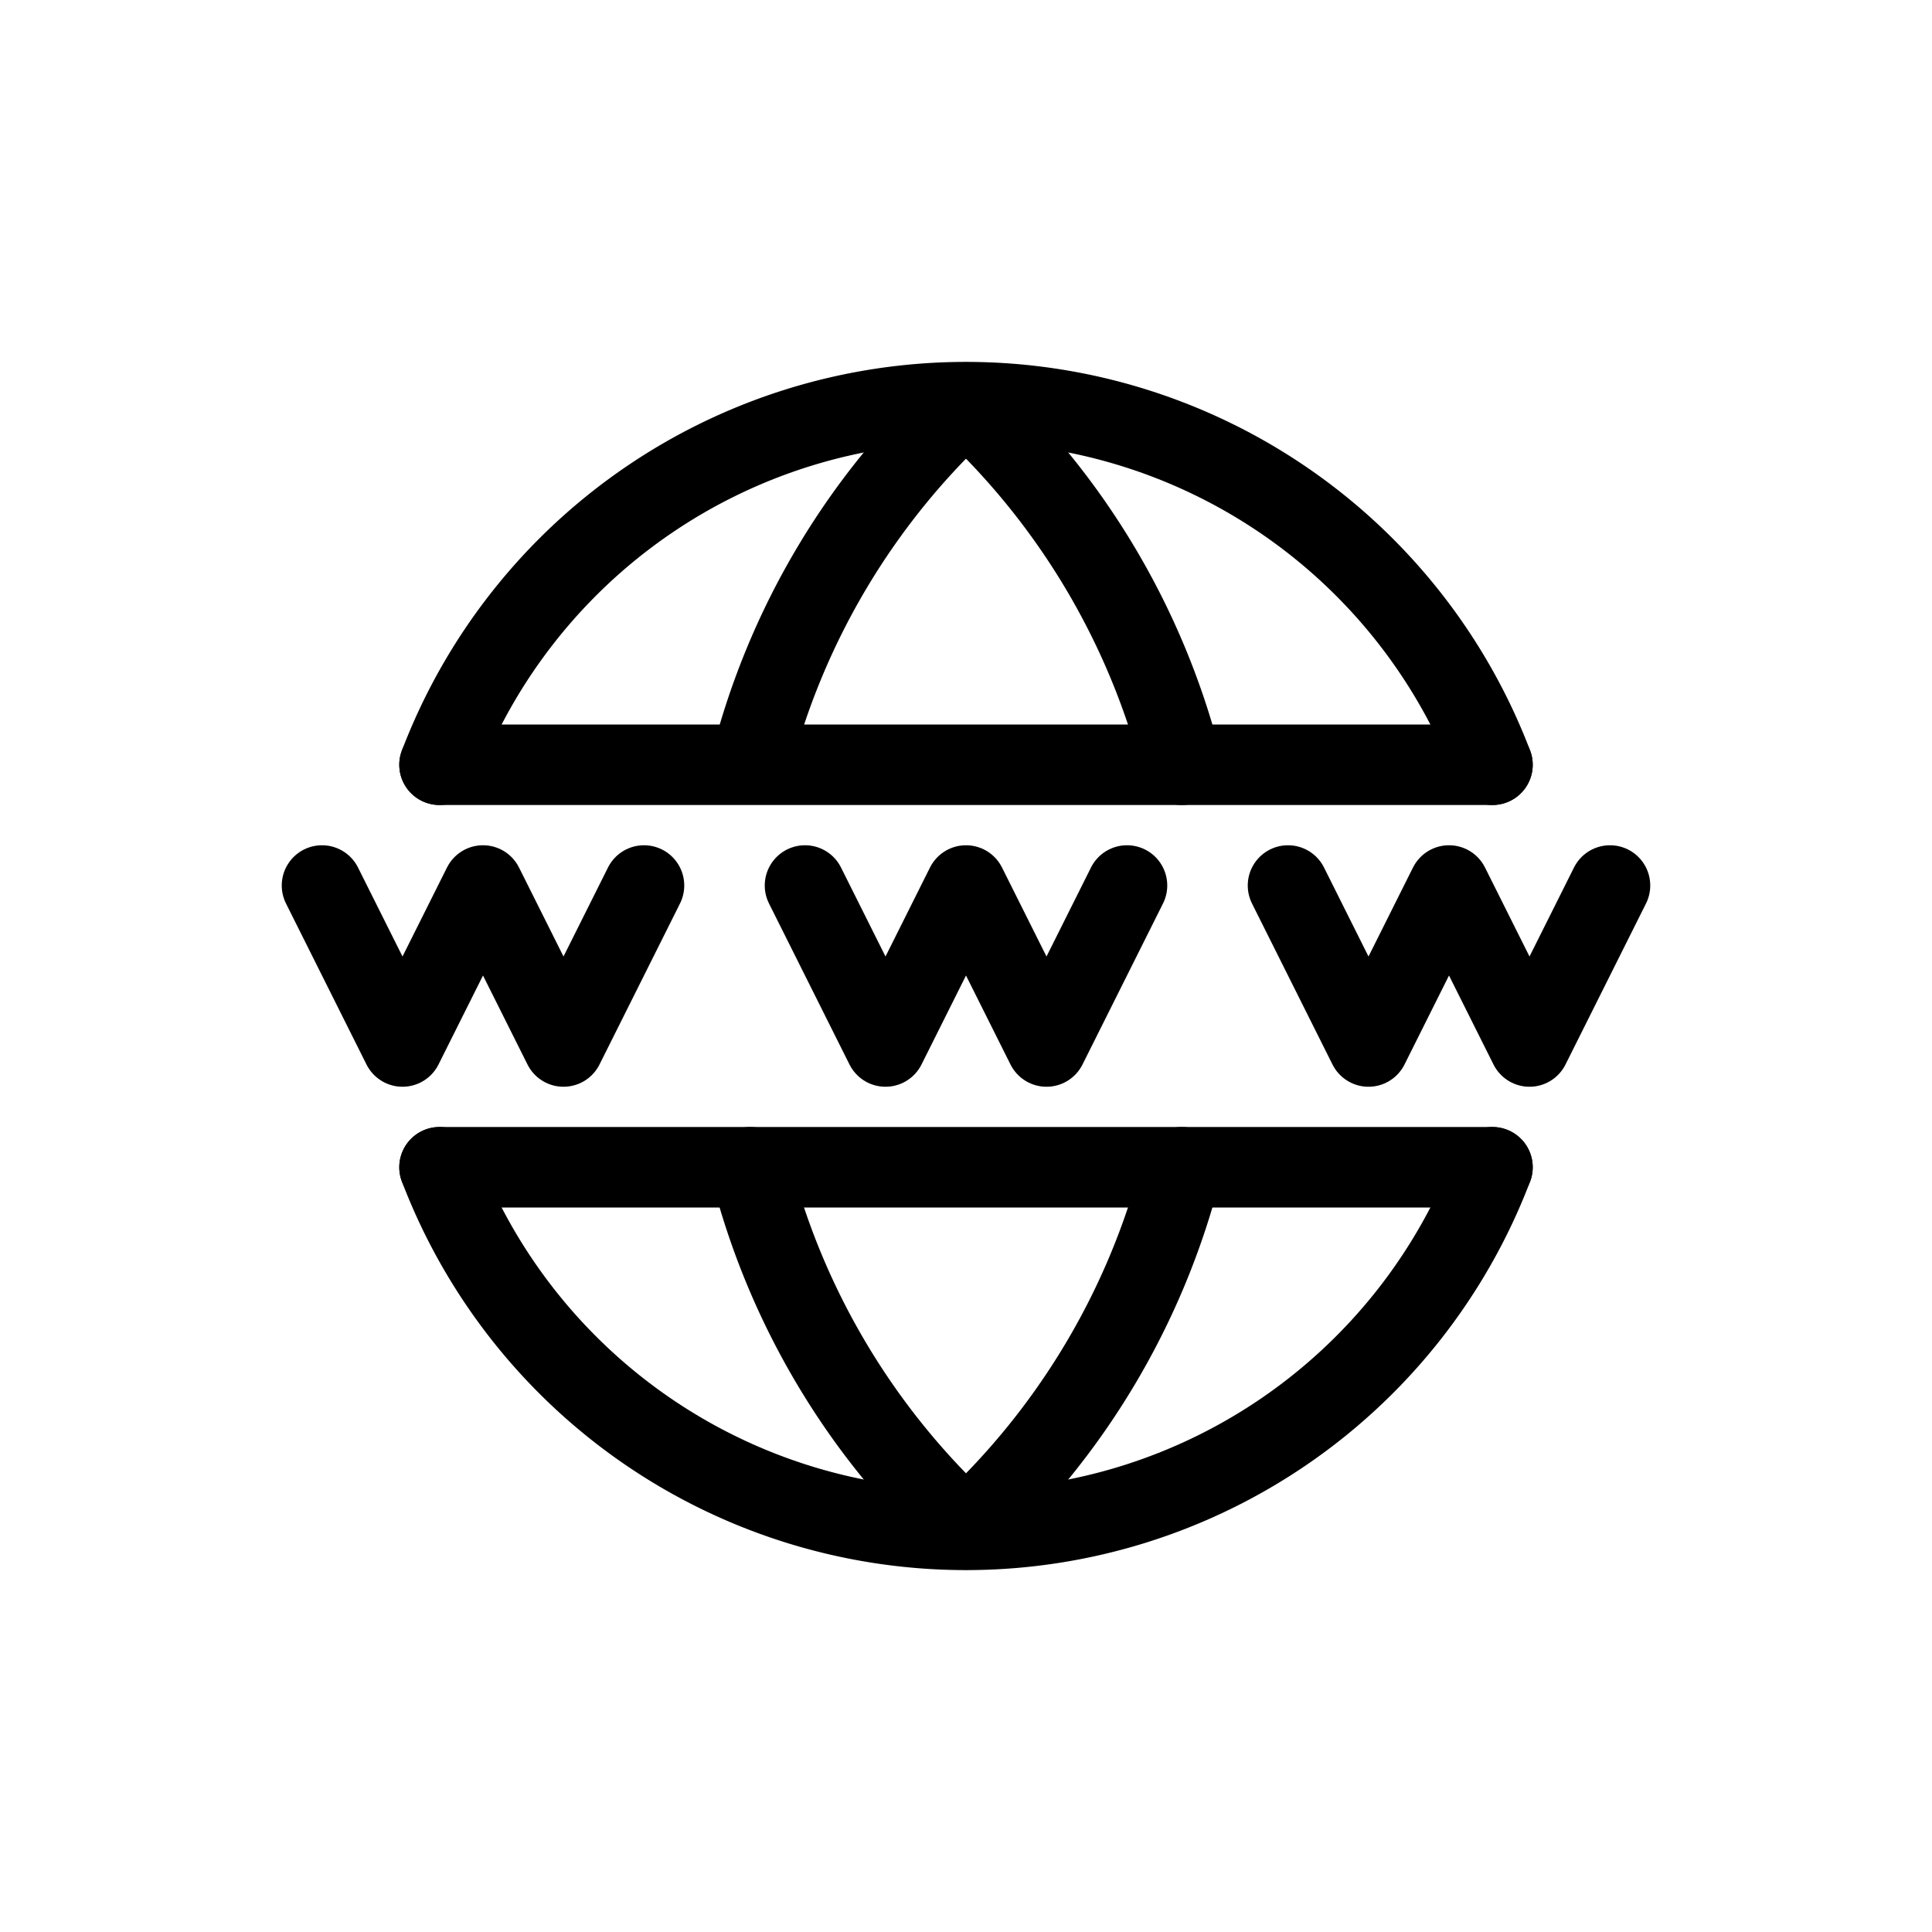
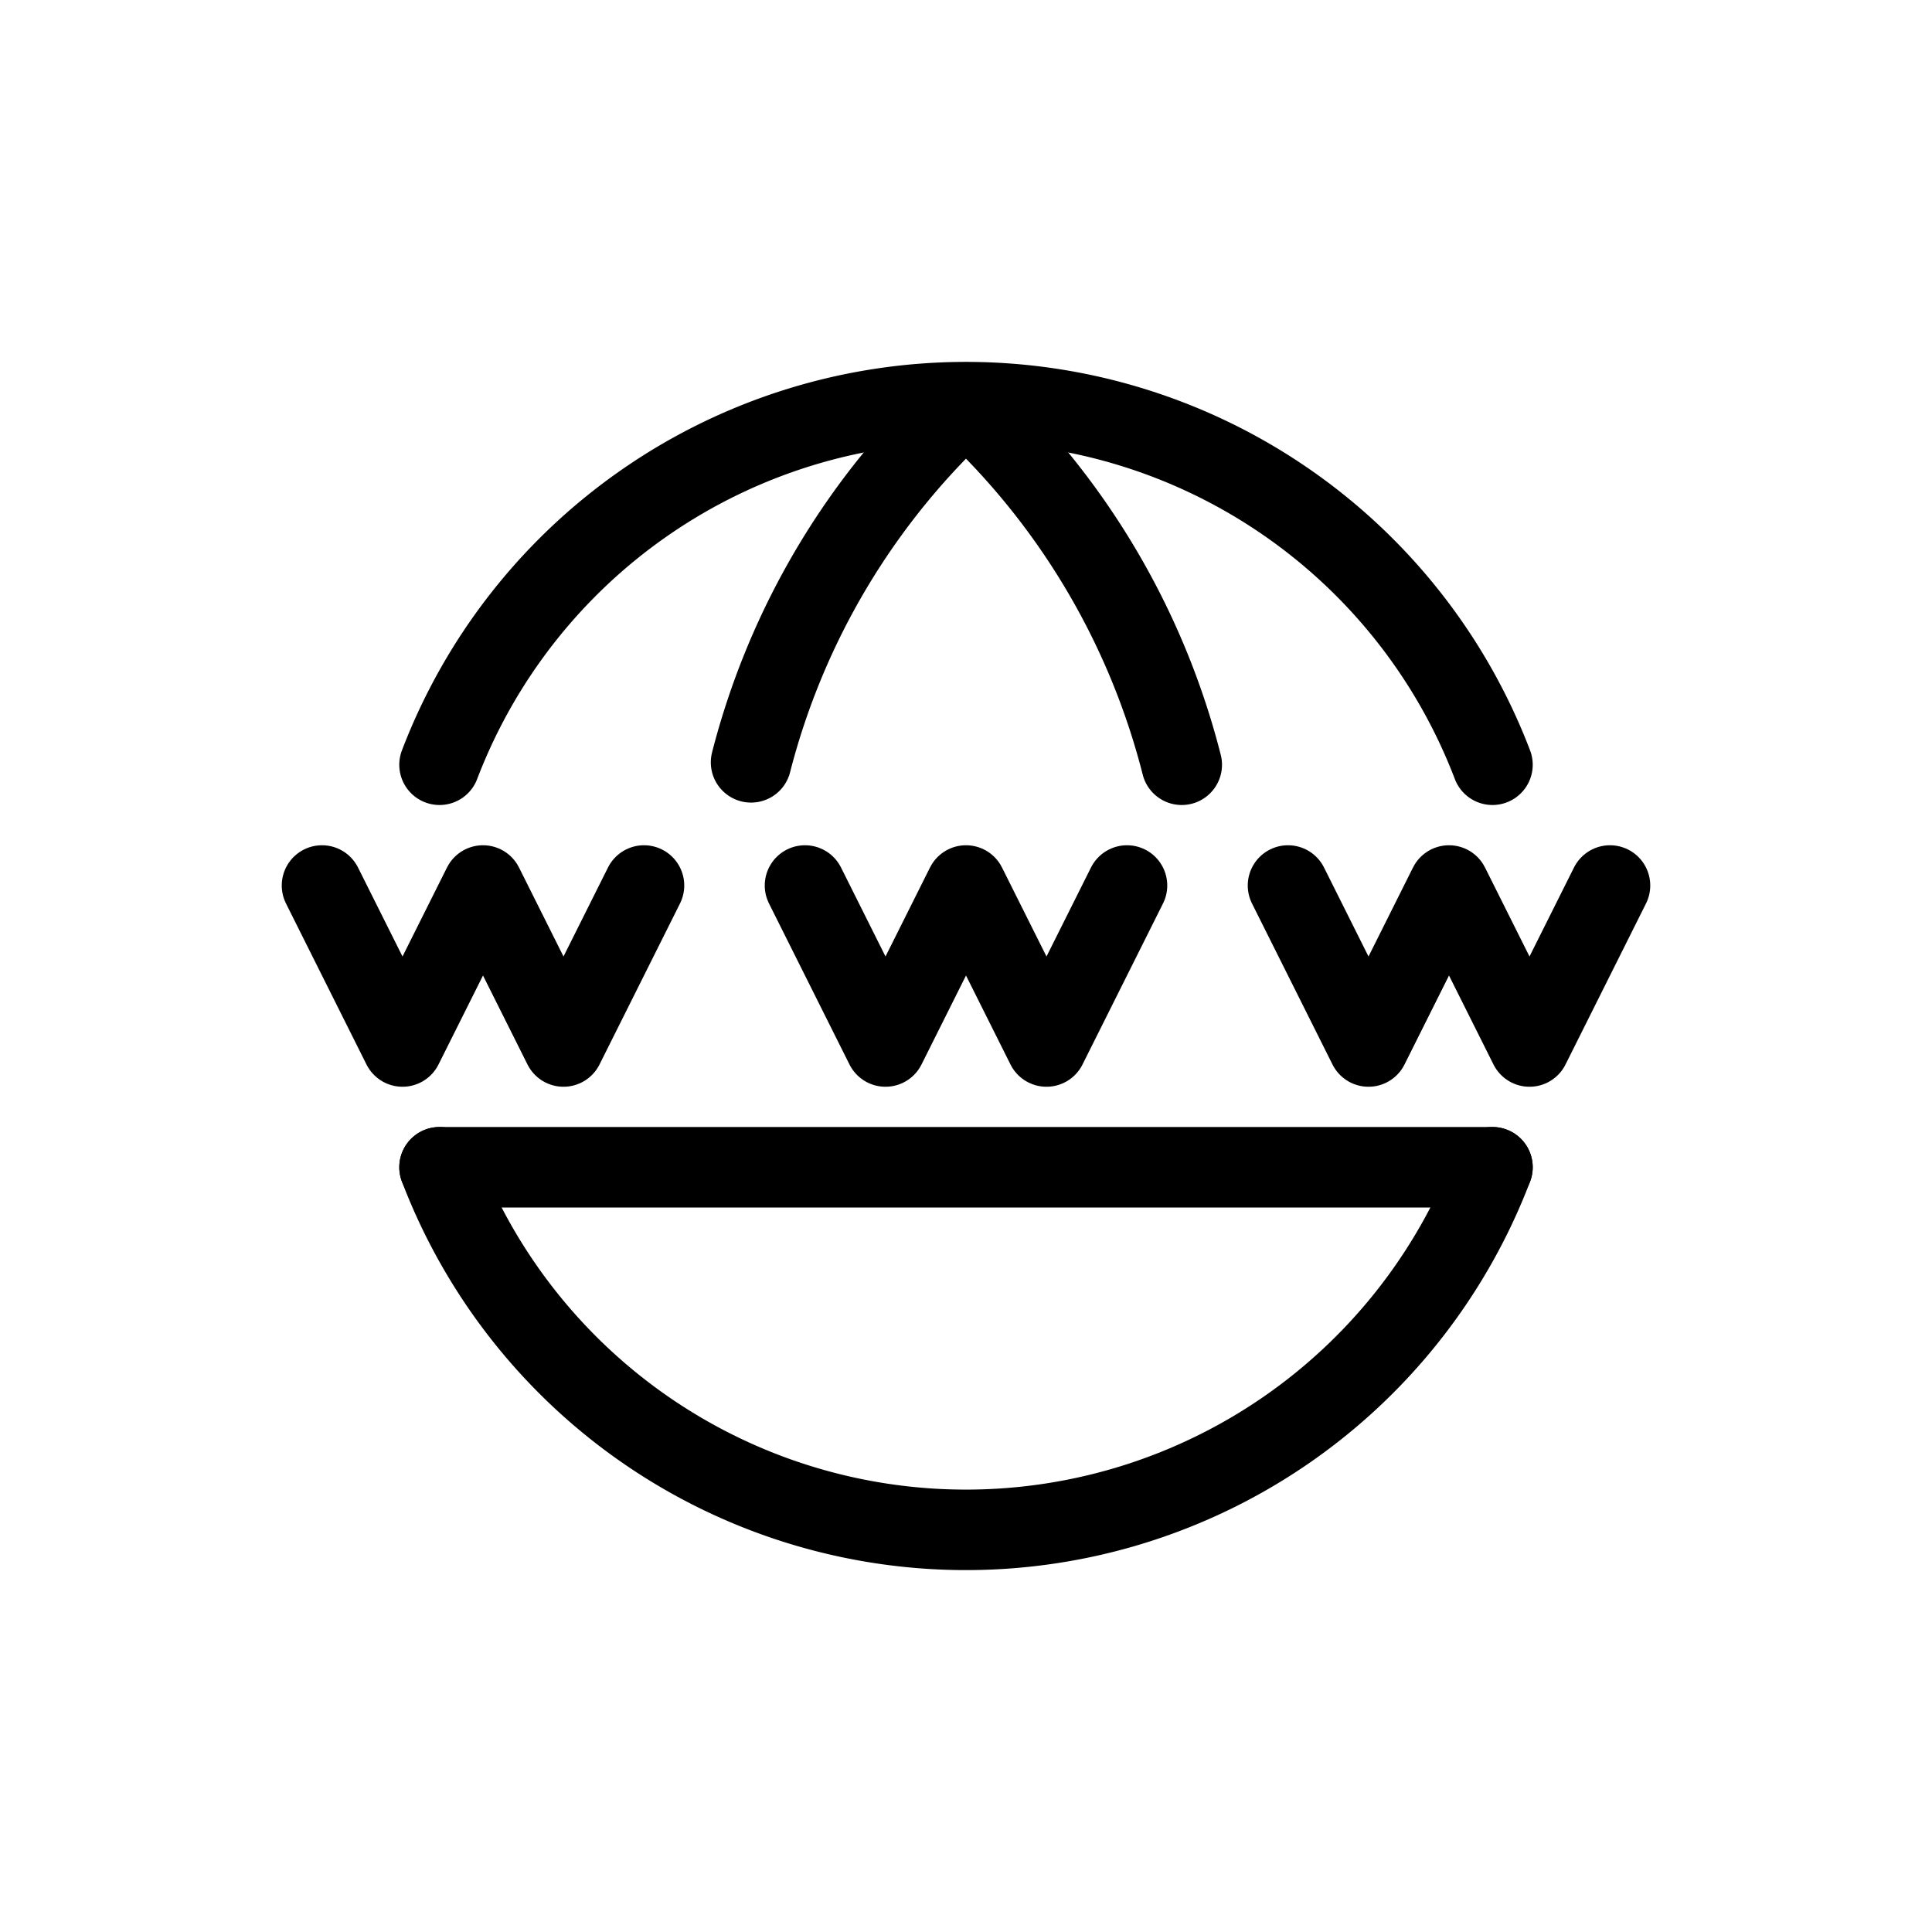
<svg xmlns="http://www.w3.org/2000/svg" viewBox="0 0 24 24">
  <defs>
    <style>.cls-1,.cls-2{fill:none;}.cls-2{stroke:#000;stroke-linecap:round;stroke-linejoin:round;}</style>
  </defs>
  <g data-name="Layer 2" id="Layer_2">
    <g id="Workspace">
      <rect class="cls-1" height="24" width="24" />
      <path class="cls-2" d="M18.54,14.5a7,7,0,0,1-13.08,0" />
      <path class="cls-2" d="M5.46,9.5a7,7,0,0,1,13.08,0" />
-       <line class="cls-2" x1="5.46" x2="18.54" y1="9.5" y2="9.5" />
      <line class="cls-2" x1="5.46" x2="18.54" y1="14.5" y2="14.5" />
      <polyline class="cls-2" points="4 11 5 13 6 11 7 13 8 11" />
      <polyline class="cls-2" points="10 11 11 13 12 11 13 13 14 11" />
      <polyline class="cls-2" points="16 11 17 13 18 11 19 13 20 11" />
      <path class="cls-2" d="M14.68,9.5A9.21,9.21,0,0,0,12,5,9.18,9.18,0,0,0,9.33,9.47" />
-       <path class="cls-2" d="M9.32,14.5A9.21,9.21,0,0,0,12,19a9.21,9.21,0,0,0,2.68-4.5" />
    </g>
  </g>
</svg>